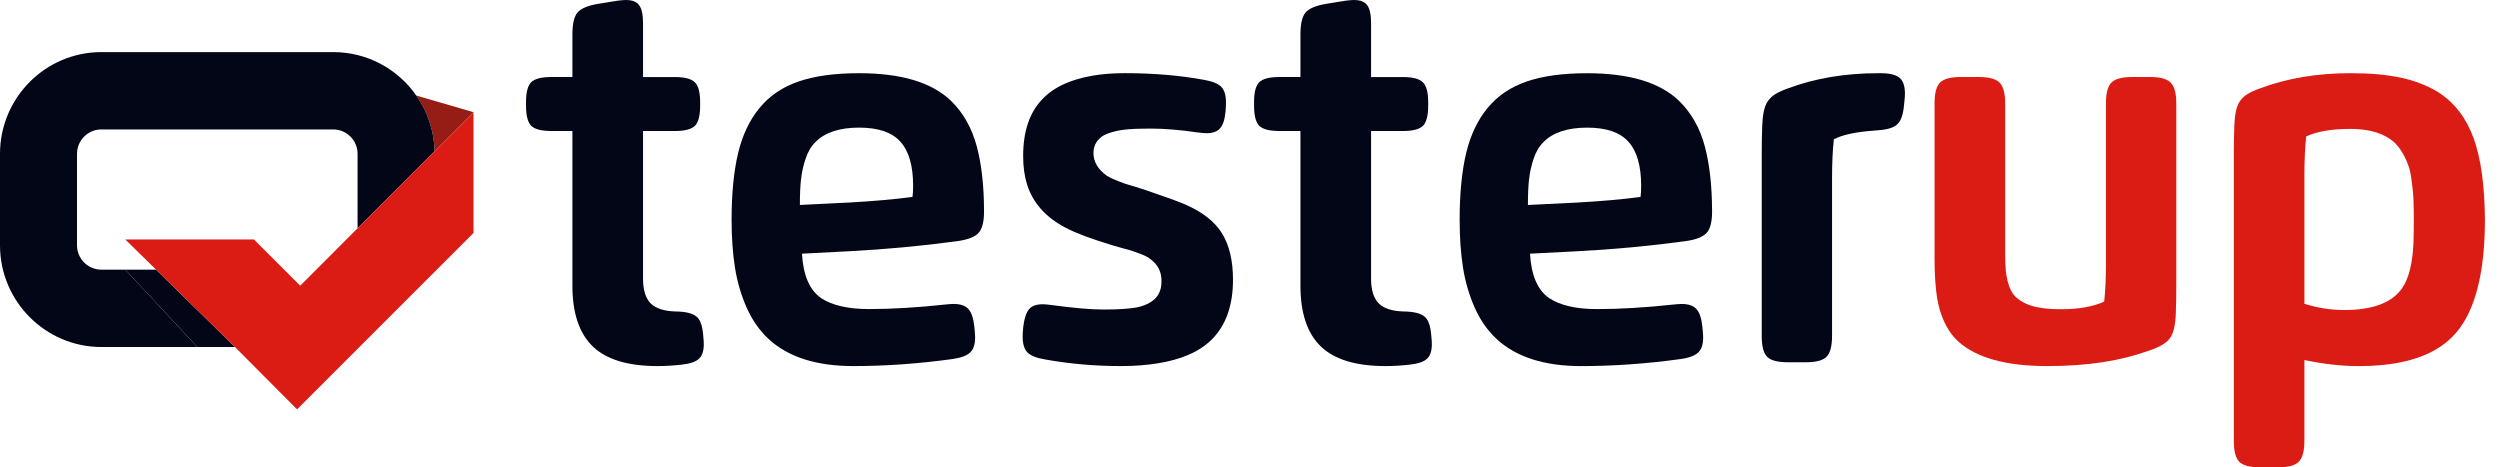
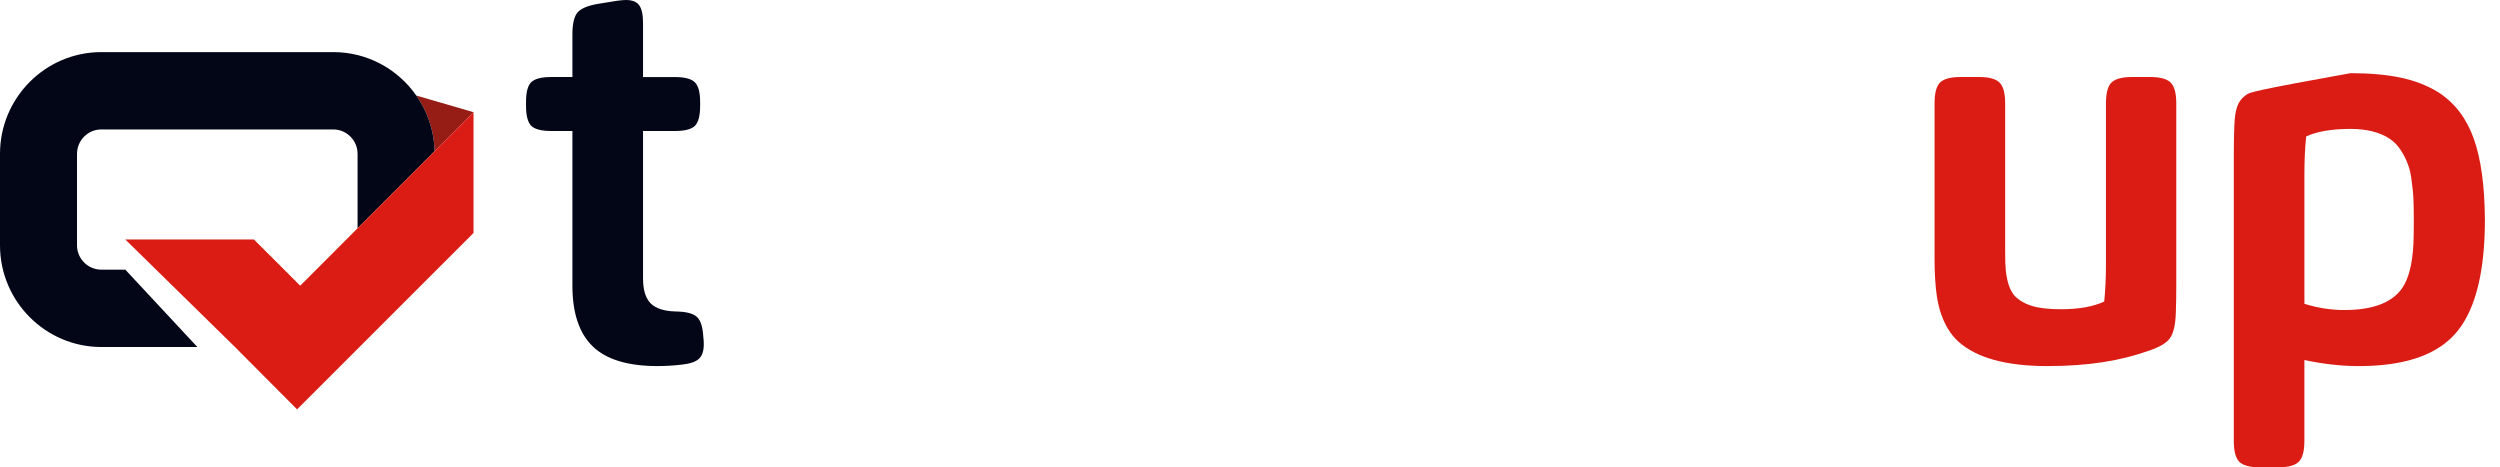
<svg xmlns="http://www.w3.org/2000/svg" width="107" height="20" viewBox="0 0 107 20" fill="none">
  <g clip-path="url(#clip0_5385_4757)">
    <path d="M20.267 4.802L18.601 6.471C18.578 5.586 18.29 4.766 17.816 4.089L20.266 4.802H20.267Z" fill="#951D15" />
    <path d="M18.601 6.47L17.897 7.175L15.304 9.77V6.585C15.304 6.009 14.837 5.54 14.264 5.54H4.337C3.763 5.54 3.296 6.009 3.296 6.585V10.499C3.296 11.074 3.764 11.541 4.337 11.541H5.363L8.403 14.805L8.448 14.852H4.338C1.947 14.852 2.9536e-07 12.898 2.9536e-07 10.499V6.585C-0.001 4.183 1.946 2.23 4.337 2.23H14.266C15.734 2.23 17.032 2.965 17.817 4.088C18.291 4.766 18.578 5.585 18.602 6.47H18.601Z" fill="#020617" />
-     <path d="M10.058 14.853H8.447L5.363 11.542H6.681L10.058 14.853Z" fill="#020617" />
    <path d="M20.267 4.803V9.971L20.219 10.018L12.715 17.521L10.141 14.937L10.143 14.936L10.058 14.853L6.681 11.542L5.363 10.25H10.868L12.849 12.228L15.304 9.77L17.897 7.175L18.601 6.47L20.267 4.803Z" fill="#DB1C15" />
-     <path d="M102.273 5.936C102.451 6.05 102.606 6.208 102.741 6.409C102.875 6.61 102.981 6.818 103.058 7.033C103.135 7.224 103.19 7.471 103.222 7.773C103.267 8.088 103.292 8.349 103.297 8.554C103.306 8.856 103.311 9.139 103.311 9.404C103.311 9.747 103.306 10.077 103.297 10.398C103.256 11.293 103.089 11.945 102.799 12.351C102.362 12.963 101.54 13.269 100.335 13.269C99.762 13.269 99.193 13.18 98.629 13.002V7.478C98.629 6.861 98.654 6.315 98.704 5.839C99.173 5.624 99.805 5.517 100.601 5.517C101.293 5.517 101.85 5.657 102.273 5.935V5.936ZM95.837 19.761C95.996 19.921 96.292 20.001 96.724 20.001H97.509C97.936 20.001 98.23 19.921 98.389 19.761C98.548 19.601 98.628 19.303 98.628 18.87V15.409C99.442 15.582 100.216 15.669 100.949 15.669C102.464 15.669 103.636 15.388 104.463 14.826C104.905 14.529 105.259 14.138 105.528 13.653C106.079 12.667 106.354 11.25 106.354 9.404C106.345 7.946 106.184 6.785 105.873 5.922C105.562 5.058 105.06 4.403 104.369 3.954C103.905 3.667 103.371 3.457 102.769 3.327C102.166 3.197 101.444 3.132 100.602 3.132C99.178 3.132 97.885 3.349 96.726 3.783C96.485 3.87 96.299 3.955 96.17 4.04C96.04 4.124 95.934 4.228 95.853 4.352C95.72 4.553 95.645 4.9 95.628 5.394C95.614 5.773 95.607 6.169 95.607 6.58V18.869C95.607 19.308 95.684 19.604 95.84 19.76L95.837 19.761Z" fill="#DB1C15" />
+     <path d="M102.273 5.936C102.451 6.05 102.606 6.208 102.741 6.409C102.875 6.61 102.981 6.818 103.058 7.033C103.135 7.224 103.19 7.471 103.222 7.773C103.267 8.088 103.292 8.349 103.297 8.554C103.306 8.856 103.311 9.139 103.311 9.404C103.311 9.747 103.306 10.077 103.297 10.398C103.256 11.293 103.089 11.945 102.799 12.351C102.362 12.963 101.54 13.269 100.335 13.269C99.762 13.269 99.193 13.18 98.629 13.002V7.478C98.629 6.861 98.654 6.315 98.704 5.839C99.173 5.624 99.805 5.517 100.601 5.517C101.293 5.517 101.85 5.657 102.273 5.935V5.936ZM95.837 19.761C95.996 19.921 96.292 20.001 96.724 20.001H97.509C97.936 20.001 98.23 19.921 98.389 19.761C98.548 19.601 98.628 19.303 98.628 18.87V15.409C99.442 15.582 100.216 15.669 100.949 15.669C102.464 15.669 103.636 15.388 104.463 14.826C104.905 14.529 105.259 14.138 105.528 13.653C106.079 12.667 106.354 11.25 106.354 9.404C106.345 7.946 106.184 6.785 105.873 5.922C105.562 5.058 105.06 4.403 104.369 3.954C103.905 3.667 103.371 3.457 102.769 3.327C102.166 3.197 101.444 3.132 100.602 3.132C96.485 3.87 96.299 3.955 96.17 4.04C96.04 4.124 95.934 4.228 95.853 4.352C95.72 4.553 95.645 4.9 95.628 5.394C95.614 5.773 95.607 6.169 95.607 6.58V18.869C95.607 19.308 95.684 19.604 95.84 19.76L95.837 19.761Z" fill="#DB1C15" />
    <path d="M85.583 3.536C85.424 3.376 85.128 3.296 84.696 3.296H83.918C83.485 3.296 83.19 3.376 83.031 3.536C82.876 3.692 82.799 3.989 82.799 4.427V11.069C82.799 11.704 82.833 12.25 82.901 12.707C82.951 13.004 83.011 13.246 83.079 13.434C83.247 13.927 83.493 14.323 83.817 14.619C84.594 15.318 85.864 15.668 87.624 15.668C89.385 15.668 90.766 15.444 92.013 14.996C92.463 14.84 92.755 14.66 92.886 14.454C93.027 14.252 93.107 13.906 93.125 13.412C93.139 13.023 93.145 12.625 93.145 12.219V4.427C93.145 3.993 93.066 3.697 92.906 3.536C92.747 3.376 92.454 3.296 92.026 3.296H91.255C90.822 3.296 90.527 3.376 90.367 3.536C90.212 3.692 90.135 3.989 90.135 4.427V11.267C90.135 11.884 90.11 12.43 90.06 12.906C89.591 13.125 88.972 13.235 88.203 13.235C87.689 13.235 87.278 13.188 86.971 13.094C86.664 13.001 86.417 12.857 86.23 12.666C86.03 12.442 85.903 12.078 85.848 11.576C85.83 11.389 85.821 11.128 85.821 10.795V4.427C85.821 3.993 85.742 3.697 85.582 3.536H85.583Z" fill="#DB1C15" />
-     <path d="M76.521 3.784C76.28 3.871 76.094 3.956 75.965 4.04C75.835 4.125 75.729 4.229 75.648 4.353C75.515 4.554 75.44 4.901 75.422 5.395C75.409 5.774 75.402 6.17 75.402 6.58V14.374C75.402 14.817 75.479 15.116 75.634 15.272C75.789 15.427 76.085 15.505 76.522 15.505H77.286C77.723 15.505 78.019 15.427 78.173 15.272C78.333 15.112 78.412 14.813 78.412 14.374V7.602C78.412 6.985 78.438 6.439 78.488 5.963C78.806 5.794 79.288 5.677 79.935 5.614L80.406 5.573C80.792 5.545 81.058 5.461 81.204 5.319C81.359 5.178 81.455 4.908 81.491 4.51L81.511 4.311C81.524 4.197 81.531 4.092 81.531 3.996C81.531 3.682 81.454 3.458 81.299 3.328C81.144 3.198 80.876 3.133 80.493 3.133H80.384C78.969 3.133 77.681 3.35 76.521 3.784Z" fill="#020617" />
-     <path d="M65.442 7.69C65.479 7.366 65.545 7.067 65.64 6.792C65.74 6.491 65.884 6.251 66.07 6.073C66.475 5.667 67.094 5.463 67.927 5.463C68.76 5.463 69.336 5.664 69.698 6.066C70.06 6.468 70.241 7.094 70.241 7.944C70.241 8.158 70.232 8.321 70.214 8.43C69.404 8.536 68.494 8.615 67.484 8.67L65.395 8.773C65.395 8.325 65.411 7.964 65.442 7.69ZM66.309 12.762C65.814 12.425 65.538 11.789 65.484 10.857L67.483 10.755C69.067 10.672 70.613 10.529 72.124 10.323C72.574 10.264 72.881 10.144 73.045 9.967C73.205 9.788 73.282 9.473 73.277 9.021C73.273 7.947 73.17 7.033 72.97 6.28C72.761 5.485 72.392 4.831 71.865 4.319C71.05 3.529 69.737 3.134 67.926 3.134C66.894 3.134 66.034 3.252 65.346 3.486C64.659 3.722 64.102 4.098 63.674 4.614C63.247 5.13 62.939 5.775 62.753 6.547C62.566 7.333 62.473 8.283 62.473 9.398C62.473 10.162 62.52 10.844 62.616 11.448C62.712 12.055 62.878 12.626 63.115 13.161C63.351 13.696 63.666 14.146 64.057 14.511C64.894 15.283 66.1 15.669 67.674 15.669C69.052 15.669 70.469 15.569 71.926 15.368C72.285 15.318 72.536 15.225 72.68 15.09C72.824 14.955 72.895 14.743 72.895 14.456C72.895 14.355 72.888 14.243 72.875 14.12L72.861 13.982C72.825 13.626 72.74 13.375 72.609 13.229C72.477 13.083 72.267 13.01 71.981 13.01C71.886 13.01 71.781 13.017 71.668 13.03C70.439 13.163 69.335 13.229 68.357 13.229C67.466 13.229 66.782 13.073 66.309 12.762Z" fill="#020617" />
-     <path d="M56.532 14.829C57.114 15.388 58.035 15.668 59.295 15.668C59.632 15.668 59.978 15.648 60.333 15.607C60.684 15.57 60.929 15.488 61.071 15.36C61.212 15.232 61.283 15.024 61.283 14.736C61.283 14.636 61.276 14.529 61.263 14.414L61.255 14.332C61.224 13.934 61.126 13.671 60.962 13.543C60.794 13.406 60.498 13.336 60.075 13.331C59.579 13.317 59.223 13.2 59.007 12.982C58.79 12.762 58.682 12.408 58.682 11.919V5.607H60.048C60.462 5.607 60.746 5.534 60.901 5.388C61.051 5.237 61.126 4.952 61.126 4.531V4.374C61.126 3.953 61.051 3.67 60.901 3.524C60.751 3.374 60.467 3.298 60.048 3.298H58.682V0.987C58.682 0.631 58.628 0.376 58.519 0.226C58.409 0.076 58.221 0 57.952 0C57.865 0 57.736 0.011 57.563 0.034L56.764 0.164C56.323 0.237 56.027 0.361 55.877 0.535C55.732 0.709 55.659 1.021 55.659 1.474V3.297H54.745C54.326 3.297 54.042 3.373 53.892 3.523C53.746 3.669 53.674 3.953 53.674 4.373V4.53C53.674 4.942 53.746 5.225 53.892 5.38C54.042 5.53 54.326 5.606 54.745 5.606H55.659V12.227C55.659 13.401 55.95 14.268 56.532 14.828L56.532 14.829Z" fill="#020617" />
-     <path d="M48.765 13.132C48.447 13.209 47.939 13.248 47.243 13.248C46.688 13.248 45.944 13.184 45.012 13.056C44.839 13.033 44.711 13.022 44.629 13.022C44.361 13.022 44.166 13.091 44.046 13.231C43.925 13.371 43.842 13.618 43.797 13.975L43.79 14.051C43.776 14.179 43.77 14.3 43.77 14.414C43.77 14.711 43.835 14.933 43.968 15.079C44.109 15.221 44.356 15.321 44.711 15.381C45.772 15.573 46.861 15.668 47.98 15.668C49.1 15.668 50.094 15.513 50.827 15.202C51.231 15.038 51.577 14.813 51.865 14.53C52.47 13.923 52.772 13.07 52.772 11.974C52.772 11.156 52.615 10.493 52.301 9.986C51.996 9.488 51.472 9.077 50.731 8.752C50.468 8.638 49.908 8.434 49.053 8.142C48.889 8.087 48.745 8.041 48.623 8.004L48.165 7.867C47.751 7.717 47.485 7.6 47.367 7.518C46.989 7.244 46.8 6.922 46.8 6.551C46.8 6.282 46.902 6.061 47.107 5.887C47.257 5.759 47.508 5.661 47.858 5.592C47.98 5.565 48.138 5.544 48.329 5.53C48.52 5.516 48.671 5.51 48.779 5.51C48.852 5.506 49 5.503 49.222 5.503C49.832 5.503 50.508 5.558 51.25 5.668C51.441 5.69 51.573 5.702 51.646 5.702C51.905 5.702 52.096 5.632 52.219 5.493C52.342 5.354 52.42 5.119 52.451 4.79L52.458 4.714C52.467 4.604 52.472 4.493 52.472 4.378C52.472 4.081 52.407 3.862 52.275 3.72C52.142 3.583 51.899 3.483 51.544 3.419C50.498 3.227 49.362 3.131 48.138 3.131C47.11 3.131 46.25 3.284 45.558 3.59C45.175 3.764 44.862 3.981 44.617 4.241C44.066 4.807 43.791 5.621 43.791 6.681C43.791 7.138 43.848 7.547 43.962 7.908C44.212 8.689 44.76 9.302 45.606 9.745C46.025 9.969 46.694 10.22 47.613 10.499L48.043 10.622C48.234 10.668 48.377 10.709 48.473 10.745C48.623 10.795 48.75 10.841 48.855 10.882C49.005 10.942 49.123 11.004 49.21 11.067C49.565 11.323 49.731 11.659 49.709 12.075C49.709 12.614 49.395 12.966 48.767 13.13L48.765 13.132ZM34.282 7.69C34.319 7.365 34.385 7.066 34.48 6.792C34.58 6.49 34.724 6.25 34.91 6.072C35.315 5.666 35.934 5.462 36.767 5.462C37.6 5.462 38.176 5.663 38.538 6.065C38.9 6.467 39.081 7.093 39.081 7.943C39.081 8.157 39.072 8.32 39.054 8.429C38.243 8.535 37.334 8.614 36.324 8.669L34.235 8.772C34.235 8.325 34.251 7.963 34.282 7.69ZM35.149 12.762C34.654 12.424 34.378 11.788 34.324 10.857L36.323 10.754C37.906 10.671 39.453 10.528 40.964 10.322C41.414 10.263 41.721 10.143 41.885 9.966C42.044 9.787 42.121 9.472 42.117 9.02C42.113 7.946 42.01 7.033 41.81 6.279C41.6 5.484 41.232 4.83 40.705 4.318C39.89 3.528 38.577 3.133 36.766 3.133C35.733 3.133 34.873 3.251 34.186 3.485C33.498 3.721 32.941 4.097 32.514 4.613C32.087 5.129 31.779 5.774 31.593 6.546C31.406 7.332 31.312 8.282 31.312 9.398C31.312 10.161 31.36 10.843 31.456 11.447C31.552 12.055 31.718 12.625 31.954 13.16C32.191 13.695 32.505 14.145 32.897 14.51C33.734 15.282 34.94 15.668 36.514 15.668C37.892 15.668 39.309 15.568 40.766 15.367C41.125 15.317 41.376 15.224 41.52 15.089C41.663 14.954 41.735 14.742 41.735 14.455C41.735 14.354 41.728 14.242 41.715 14.119L41.701 13.982C41.664 13.625 41.58 13.374 41.449 13.228C41.317 13.082 41.107 13.009 40.821 13.009C40.725 13.009 40.62 13.016 40.507 13.029C39.279 13.162 38.175 13.228 37.197 13.228C36.305 13.228 35.622 13.072 35.149 12.762Z" fill="#020617" />
    <path d="M25.371 14.829C25.954 15.388 26.875 15.668 28.135 15.668C28.472 15.668 28.818 15.648 29.173 15.607C29.523 15.57 29.769 15.488 29.911 15.36C30.052 15.232 30.122 15.024 30.122 14.736C30.122 14.636 30.116 14.529 30.102 14.414L30.095 14.332C30.064 13.934 29.966 13.671 29.802 13.543C29.634 13.406 29.338 13.336 28.915 13.331C28.419 13.317 28.063 13.2 27.846 12.982C27.63 12.762 27.522 12.408 27.522 11.919V5.607H28.888C29.302 5.607 29.586 5.534 29.741 5.388C29.89 5.237 29.966 4.952 29.966 4.531V4.374C29.966 3.953 29.89 3.67 29.741 3.524C29.591 3.374 29.306 3.298 28.888 3.298H27.522V0.987C27.522 0.631 27.468 0.376 27.358 0.226C27.249 0.076 27.061 0 26.792 0C26.705 0 26.576 0.011 26.403 0.034L25.604 0.164C25.163 0.237 24.867 0.361 24.717 0.535C24.572 0.709 24.499 1.021 24.499 1.474V3.297H23.585C23.166 3.297 22.881 3.373 22.732 3.523C22.586 3.669 22.514 3.953 22.514 4.373V4.53C22.514 4.942 22.586 5.225 22.732 5.38C22.881 5.53 23.166 5.606 23.585 5.606H24.499V12.227C24.499 13.401 24.79 14.268 25.372 14.828L25.371 14.829Z" fill="#020617" />
  </g>
  <defs>
    <clipPath id="clip0_5385_4757">
      <rect width="106.355" height="20" fill="white" />
    </clipPath>
  </defs>
</svg>